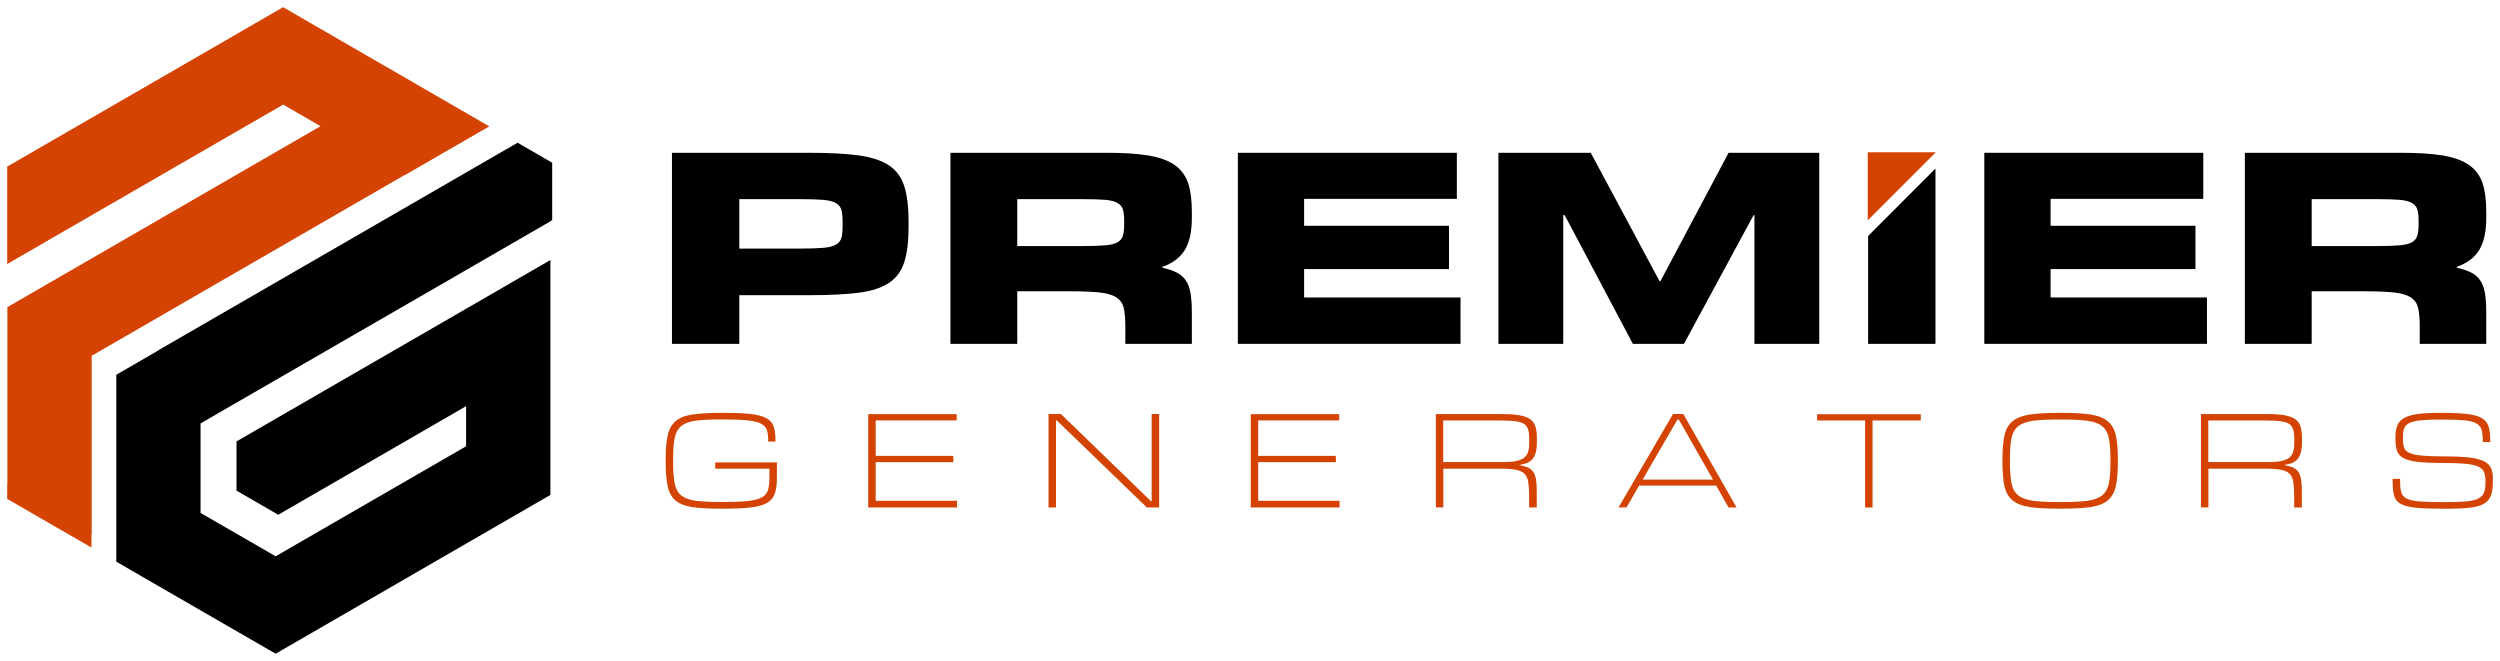
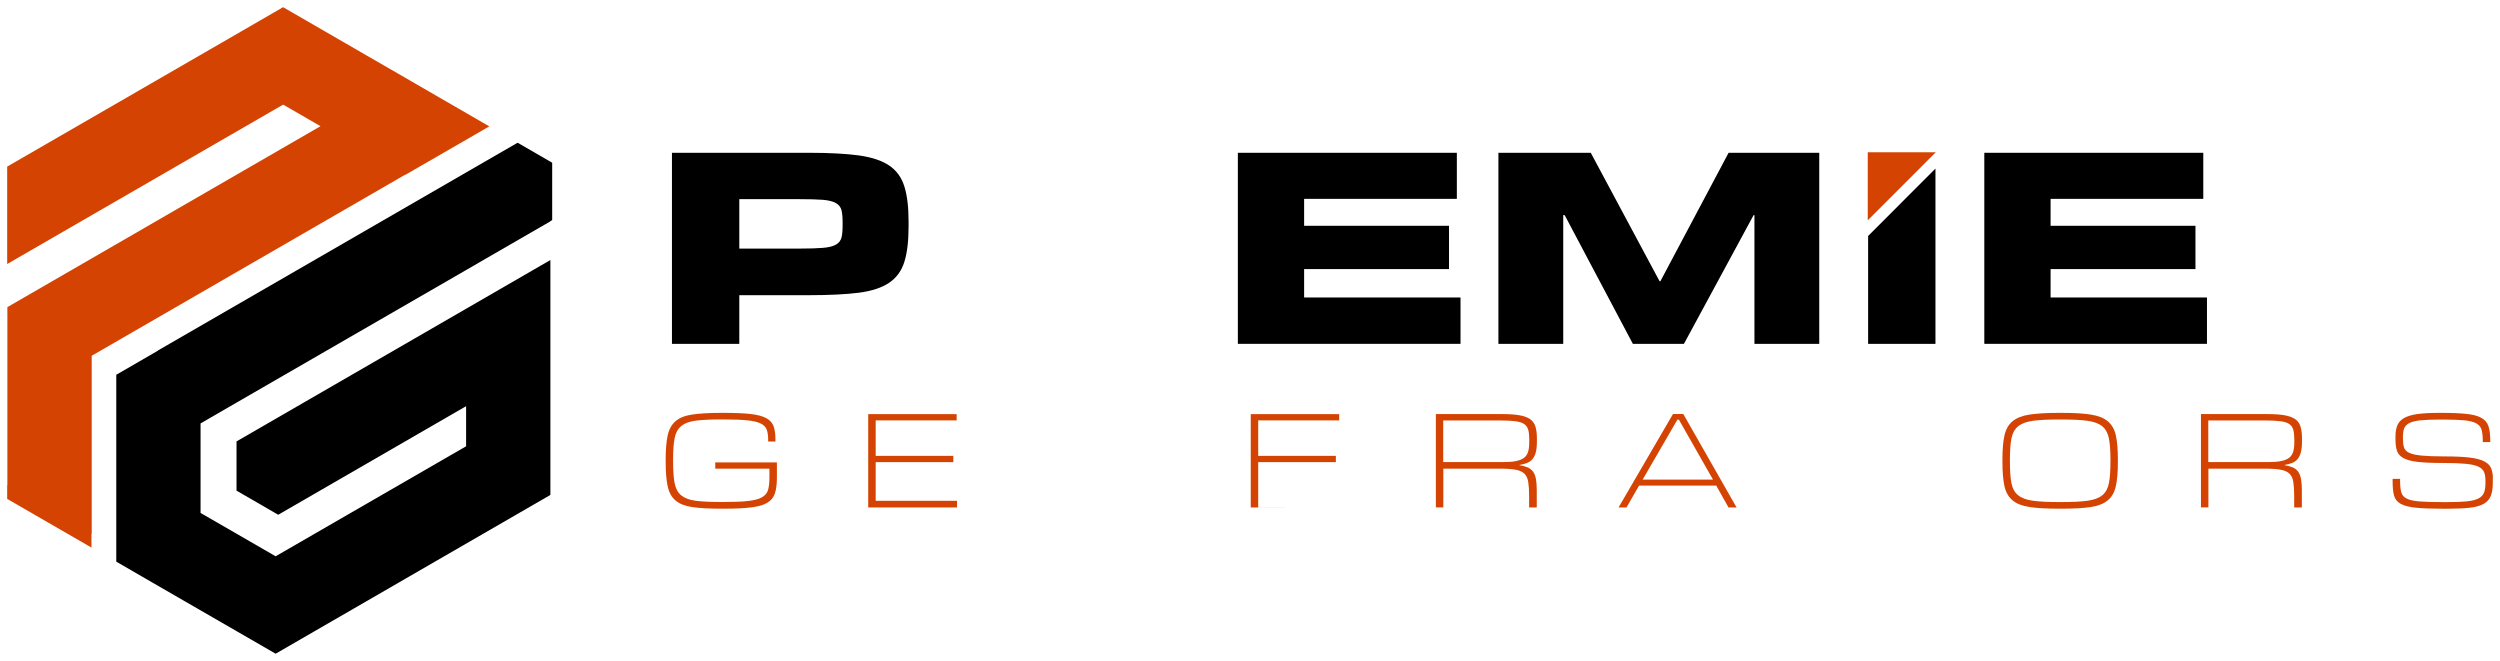
<svg xmlns="http://www.w3.org/2000/svg" width="174" height="46" viewBox="0 0 174 46" fill="none">
  <g clip-path="url(#clip0_65_4254)">
    <path d="M62.944 12.979C62.751 12.354 62.398 11.867 61.891 11.523C61.384 11.179 60.679 10.944 59.782 10.818C58.881 10.697 57.728 10.634 56.323 10.634H46.768V23.931H51.455V20.545H56.323C57.728 20.545 58.881 20.486 59.782 20.373C60.679 20.256 61.384 20.021 61.891 19.677C62.398 19.332 62.751 18.846 62.944 18.221C63.141 17.595 63.237 16.773 63.237 15.757V15.426C63.237 14.419 63.141 13.605 62.944 12.979ZM58.646 15.678C58.646 16.03 58.621 16.315 58.57 16.529C58.516 16.744 58.386 16.911 58.176 17.029C57.971 17.146 57.665 17.222 57.271 17.251C56.872 17.285 56.323 17.302 55.619 17.302H51.455V13.861H55.619C56.323 13.861 56.872 13.877 57.271 13.907C57.665 13.94 57.971 14.016 58.176 14.133C58.386 14.251 58.516 14.419 58.57 14.633C58.621 14.847 58.646 15.136 58.646 15.501V15.678Z" fill="black" />
-     <path d="M82.474 17.381C82.793 16.844 82.952 16.114 82.952 15.191V14.721C82.952 13.936 82.868 13.286 82.7 12.765C82.528 12.245 82.222 11.821 81.782 11.502C81.338 11.184 80.734 10.961 79.963 10.827C79.195 10.697 78.21 10.634 77.015 10.634H66.151V23.931H70.801V20.273H74.378C75.262 20.273 75.967 20.302 76.487 20.352C77.007 20.402 77.405 20.516 77.677 20.684C77.95 20.856 78.126 21.099 78.206 21.418C78.285 21.737 78.323 22.165 78.323 22.698V23.931H82.952V21.758C82.952 21.225 82.923 20.78 82.864 20.419C82.805 20.063 82.7 19.765 82.541 19.53C82.386 19.295 82.176 19.11 81.908 18.972C81.64 18.837 81.304 18.724 80.902 18.632V18.573C81.631 18.313 82.155 17.914 82.474 17.381ZM78.243 15.602C78.243 15.938 78.214 16.206 78.155 16.404C78.097 16.597 77.971 16.752 77.774 16.861C77.581 16.974 77.292 17.046 76.914 17.075C76.537 17.108 76.03 17.125 75.392 17.125H70.801V13.861H75.392C76.03 13.861 76.537 13.877 76.914 13.907C77.292 13.94 77.581 14.012 77.774 14.125C77.971 14.234 78.097 14.389 78.155 14.582C78.214 14.78 78.243 15.04 78.243 15.367V15.602Z" fill="black" />
    <path d="M90.767 20.705V18.728H100.851V15.715H90.767V13.84H101.396V10.634H86.155V23.931H101.652V20.705H90.767Z" fill="black" />
    <path d="M120.31 10.634L115.564 19.572H115.505L110.717 10.634H104.289V23.931H108.801V14.973H108.901L113.647 23.931H117.203L122.05 14.973H122.109V23.931H126.62V10.634H120.31Z" fill="black" />
    <path d="M130.021 16.424V23.931H134.708V11.733L130.021 16.424Z" fill="black" />
    <path d="M142.721 20.705V18.728H152.804V15.715H142.721V13.84H153.349V10.634H138.108V23.931H153.605V20.705H142.721Z" fill="black" />
-     <path d="M172.565 17.381C172.883 16.844 173.043 16.114 173.043 15.191V14.721C173.043 13.936 172.959 13.286 172.791 12.765C172.619 12.245 172.313 11.821 171.873 11.502C171.429 11.184 170.825 10.961 170.053 10.827C169.286 10.697 168.301 10.634 167.106 10.634H156.242V23.931H160.892V20.273H164.469C165.353 20.273 166.058 20.302 166.577 20.352C167.097 20.402 167.496 20.516 167.768 20.684C168.041 20.856 168.217 21.099 168.297 21.418C168.376 21.737 168.414 22.165 168.414 22.698V23.931H173.043V21.758C173.043 21.225 173.013 20.78 172.955 20.419C172.896 20.063 172.791 19.765 172.632 19.53C172.477 19.295 172.267 19.11 171.999 18.972C171.73 18.837 171.395 18.724 170.993 18.632V18.573C171.722 18.313 172.246 17.914 172.565 17.381ZM168.334 15.602C168.334 15.938 168.305 16.206 168.246 16.404C168.188 16.597 168.062 16.752 167.865 16.861C167.672 16.974 167.383 17.046 167.005 17.075C166.628 17.108 166.12 17.125 165.483 17.125H160.892V13.861H165.483C166.12 13.861 166.628 13.877 167.005 13.907C167.383 13.94 167.672 14.012 167.865 14.125C168.062 14.234 168.188 14.389 168.246 14.582C168.305 14.78 168.334 15.04 168.334 15.367V15.602Z" fill="black" />
    <path d="M129.999 15.333H129.995V10.596H134.733L129.999 15.333Z" fill="#D44302" />
    <path d="M50.139 35.404C49.321 35.404 48.667 35.366 48.164 35.291C47.665 35.215 47.279 35.06 47.011 34.829C46.742 34.598 46.562 34.271 46.47 33.847C46.378 33.423 46.331 32.861 46.331 32.165V31.98C46.331 31.288 46.378 30.73 46.47 30.306C46.562 29.882 46.742 29.555 47.011 29.32C47.279 29.085 47.665 28.929 48.164 28.854C48.663 28.778 49.321 28.736 50.134 28.736H50.399C51.166 28.736 51.786 28.762 52.256 28.816C52.726 28.871 53.086 28.967 53.338 29.106C53.589 29.244 53.761 29.433 53.845 29.676C53.929 29.92 53.971 30.226 53.971 30.604V30.73H53.464V30.625C53.464 30.339 53.434 30.104 53.371 29.92C53.308 29.735 53.174 29.588 52.96 29.483C52.751 29.374 52.441 29.303 52.034 29.257C51.627 29.215 51.078 29.194 50.386 29.194H50.143C49.413 29.194 48.831 29.223 48.399 29.282C47.963 29.341 47.631 29.466 47.401 29.664C47.17 29.861 47.019 30.142 46.952 30.511C46.881 30.881 46.847 31.38 46.847 32.009V32.123C46.847 32.748 46.881 33.243 46.952 33.617C47.023 33.99 47.17 34.275 47.401 34.468C47.631 34.661 47.963 34.791 48.399 34.85C48.835 34.909 49.413 34.938 50.143 34.938H50.386C51.099 34.938 51.669 34.917 52.084 34.867C52.503 34.821 52.822 34.733 53.04 34.607C53.258 34.481 53.401 34.309 53.459 34.087C53.522 33.868 53.552 33.583 53.552 33.239V32.618H49.782V32.181H54.072V33.251C54.072 33.705 54.025 34.07 53.929 34.351C53.833 34.632 53.652 34.846 53.388 35.001C53.124 35.157 52.751 35.261 52.273 35.316C51.795 35.375 51.174 35.404 50.415 35.404H50.139Z" fill="#D44302" />
    <path d="M66.604 35.32H60.428V28.825H66.583V29.261H60.948V31.728H66.352V32.165H60.948V34.854H66.608V35.316L66.604 35.32Z" fill="#D44302" />
-     <path d="M80.675 35.321H79.823L73.543 29.253H73.496V35.321H72.977V28.816H73.84L80.109 34.884H80.155V28.816H80.675V35.321Z" fill="#D44302" />
-     <path d="M93.228 35.32H87.052V28.825H93.207V29.261H87.572V31.728H92.976V32.165H87.572V34.854H93.232V35.316L93.228 35.32Z" fill="#D44302" />
+     <path d="M93.228 35.32H87.052V28.825H93.207V29.261H87.572V31.728H92.976V32.165H87.572V34.854V35.316L93.228 35.32Z" fill="#D44302" />
    <path d="M106.955 35.32H106.427V34.523C106.427 34.133 106.406 33.81 106.368 33.558C106.331 33.31 106.243 33.113 106.104 32.974C105.966 32.836 105.76 32.744 105.492 32.693C105.224 32.643 104.859 32.618 104.398 32.618H100.456V35.316H99.936V28.82H104.544C105.031 28.82 105.429 28.846 105.744 28.9C106.058 28.955 106.305 29.043 106.49 29.169C106.67 29.294 106.796 29.466 106.863 29.68C106.93 29.895 106.968 30.163 106.968 30.486V30.73C106.968 31.044 106.943 31.3 106.888 31.493C106.834 31.691 106.754 31.846 106.653 31.963C106.553 32.081 106.419 32.169 106.268 32.228C106.113 32.286 105.941 32.328 105.748 32.362V32.374C105.978 32.412 106.171 32.467 106.331 32.534C106.49 32.605 106.611 32.702 106.704 32.832C106.796 32.962 106.863 33.13 106.901 33.34C106.939 33.549 106.959 33.805 106.959 34.112V35.312L106.955 35.32ZM104.649 32.16C105.001 32.16 105.295 32.139 105.526 32.089C105.756 32.039 105.936 31.968 106.075 31.863C106.209 31.758 106.301 31.619 106.356 31.443C106.41 31.267 106.435 31.049 106.435 30.784V30.566C106.435 30.289 106.41 30.067 106.36 29.899C106.31 29.731 106.213 29.601 106.071 29.504C105.928 29.412 105.723 29.349 105.458 29.316C105.194 29.282 104.846 29.265 104.414 29.265H100.448V32.16H104.645H104.649Z" fill="#D44302" />
    <path d="M120.872 35.321H120.305L119.45 33.797H114.079L113.203 35.321H112.649L116.44 28.816H117.157L120.867 35.321H120.872ZM119.224 33.382L116.851 29.207H116.746L114.327 33.382H119.224Z" fill="#D44302" />
-     <path d="M130.33 35.321H129.81V29.265H126.469V28.829H133.685V29.265H130.33V35.321Z" fill="#D44302" />
    <path d="M143.257 35.404C142.435 35.404 141.768 35.366 141.261 35.291C140.754 35.215 140.36 35.06 140.079 34.829C139.798 34.598 139.609 34.271 139.513 33.847C139.416 33.423 139.37 32.861 139.37 32.165V31.98C139.37 31.279 139.416 30.717 139.513 30.297C139.609 29.873 139.798 29.546 140.079 29.315C140.36 29.085 140.754 28.929 141.261 28.854C141.768 28.778 142.431 28.736 143.257 28.736H143.521C144.343 28.736 145.009 28.774 145.513 28.854C146.02 28.929 146.414 29.085 146.695 29.315C146.976 29.546 147.165 29.873 147.261 30.297C147.357 30.721 147.404 31.283 147.404 31.98V32.165C147.404 32.865 147.357 33.428 147.261 33.847C147.165 34.267 146.976 34.598 146.695 34.829C146.414 35.06 146.02 35.215 145.513 35.291C145.005 35.366 144.343 35.404 143.521 35.404H143.257ZM143.521 34.943C144.267 34.943 144.863 34.913 145.307 34.85C145.752 34.787 146.091 34.661 146.326 34.464C146.561 34.267 146.712 33.986 146.783 33.617C146.854 33.247 146.888 32.752 146.888 32.127V32.014C146.888 31.392 146.854 30.893 146.783 30.524C146.712 30.155 146.561 29.873 146.326 29.676C146.091 29.479 145.752 29.353 145.307 29.29C144.863 29.227 144.267 29.198 143.521 29.198H143.265C142.511 29.198 141.915 29.227 141.475 29.29C141.035 29.353 140.691 29.479 140.456 29.676C140.217 29.873 140.066 30.155 139.995 30.524C139.924 30.893 139.89 31.388 139.89 32.014V32.127C139.89 32.752 139.924 33.247 139.995 33.617C140.066 33.986 140.217 34.267 140.456 34.464C140.695 34.661 141.035 34.787 141.475 34.85C141.915 34.913 142.515 34.943 143.265 34.943H143.521Z" fill="#D44302" />
    <path d="M160.204 35.32H159.676V34.523C159.676 34.133 159.655 33.81 159.617 33.558C159.58 33.31 159.492 33.113 159.353 32.974C159.215 32.836 159.009 32.744 158.741 32.693C158.473 32.643 158.108 32.618 157.647 32.618H153.705V35.316H153.186V28.82H157.793C158.28 28.82 158.678 28.846 158.993 28.9C159.307 28.955 159.554 29.043 159.739 29.169C159.919 29.294 160.045 29.466 160.112 29.68C160.179 29.895 160.217 30.163 160.217 30.486V30.73C160.217 31.044 160.192 31.3 160.137 31.493C160.083 31.691 160.003 31.846 159.902 31.963C159.802 32.081 159.668 32.169 159.517 32.228C159.362 32.286 159.19 32.328 158.997 32.362V32.374C159.227 32.412 159.42 32.467 159.58 32.534C159.739 32.605 159.861 32.702 159.953 32.832C160.045 32.962 160.112 33.13 160.15 33.34C160.188 33.549 160.209 33.805 160.209 34.112V35.312L160.204 35.32ZM157.898 32.16C158.25 32.16 158.544 32.139 158.775 32.089C159.005 32.039 159.185 31.968 159.324 31.863C159.458 31.758 159.55 31.619 159.605 31.443C159.659 31.267 159.684 31.049 159.684 30.784V30.566C159.684 30.289 159.659 30.067 159.609 29.899C159.559 29.731 159.462 29.601 159.32 29.504C159.177 29.412 158.972 29.349 158.707 29.316C158.443 29.282 158.095 29.265 157.663 29.265H153.697V32.16H157.894H157.898Z" fill="#D44302" />
    <path d="M173.5 33.604C173.5 33.973 173.454 34.275 173.362 34.51C173.269 34.745 173.106 34.93 172.871 35.064C172.636 35.199 172.318 35.291 171.907 35.337C171.5 35.383 170.98 35.408 170.351 35.408H170.054C169.248 35.408 168.611 35.387 168.146 35.337C167.68 35.291 167.328 35.199 167.085 35.064C166.842 34.93 166.691 34.737 166.624 34.485C166.557 34.237 166.527 33.902 166.527 33.486V33.327H167.047V33.478C167.047 33.801 167.072 34.061 167.127 34.258C167.181 34.456 167.307 34.603 167.508 34.703C167.706 34.804 168.007 34.867 168.406 34.901C168.804 34.93 169.349 34.947 170.041 34.947H170.318C170.875 34.947 171.328 34.93 171.676 34.896C172.02 34.863 172.292 34.796 172.485 34.699C172.682 34.603 172.812 34.468 172.884 34.296C172.955 34.124 172.988 33.894 172.988 33.608V33.482C172.988 33.235 172.959 33.033 172.896 32.87C172.833 32.71 172.703 32.58 172.506 32.483C172.305 32.387 172.012 32.32 171.626 32.282C171.236 32.244 170.716 32.223 170.066 32.223C169.311 32.223 168.716 32.198 168.276 32.148C167.835 32.097 167.496 32.009 167.265 31.875C167.035 31.741 166.888 31.573 166.821 31.355C166.754 31.141 166.724 30.864 166.724 30.524V30.398C166.724 30.075 166.771 29.806 166.859 29.596C166.947 29.387 167.106 29.215 167.332 29.089C167.559 28.963 167.869 28.871 168.263 28.816C168.657 28.762 169.156 28.736 169.764 28.736H169.974C170.691 28.736 171.265 28.762 171.705 28.812C172.146 28.862 172.481 28.954 172.72 29.093C172.959 29.232 173.118 29.42 173.198 29.664C173.278 29.907 173.32 30.222 173.32 30.616V30.767H172.8V30.641C172.8 30.335 172.77 30.087 172.712 29.899C172.653 29.71 172.531 29.563 172.343 29.462C172.154 29.357 171.877 29.29 171.508 29.253C171.139 29.219 170.645 29.202 170.02 29.202H169.815C169.269 29.202 168.825 29.219 168.49 29.253C168.15 29.286 167.89 29.349 167.706 29.437C167.521 29.525 167.399 29.647 167.337 29.802C167.274 29.957 167.244 30.155 167.244 30.402V30.515C167.244 30.763 167.265 30.965 167.316 31.128C167.362 31.292 167.479 31.418 167.668 31.51C167.856 31.602 168.142 31.669 168.527 31.707C168.913 31.745 169.437 31.766 170.108 31.766C170.846 31.766 171.441 31.791 171.89 31.846C172.339 31.9 172.687 31.993 172.926 32.123C173.169 32.253 173.328 32.429 173.404 32.647C173.479 32.865 173.521 33.142 173.521 33.474V33.612L173.5 33.604Z" fill="#D44302" />
    <path d="M38.432 11.326V15.32L38.307 15.392V15.405L33.644 18.098L32.441 18.795L16.462 28.022L13.959 29.47V35.702L16.462 37.145L19.183 38.718L21.774 37.221L32.441 31.061V28.27L19.364 35.827L16.462 34.149V30.721L32.441 21.489L38.307 18.098V34.447L19.183 45.5L19.179 45.495L16.462 43.926L10.596 40.54L8.123 39.109L8.093 39.092V26.084L10.596 24.636L10.999 24.401L10.995 24.393L36.026 9.933L38.432 11.326Z" fill="black" />
    <path d="M34.055 8.796L28.189 12.182L28.173 12.174L6.383 24.762V37.166L6.366 37.158V38.111L0.5 34.724V33.772H0.513V21.376L6.366 17.994L22.307 8.783L19.707 7.281L3.703 16.525L0.5 18.376V11.595L13.837 3.891L19.703 0.5L25.569 3.891L28.173 5.393L28.961 5.85L34.055 8.796Z" fill="#D44302" />
  </g>
  <defs>
    <clipPath id="clip0_65_4254">
      <rect width="173" height="45" fill="white" transform="translate(0.5 0.5)" />
    </clipPath>
  </defs>
</svg>